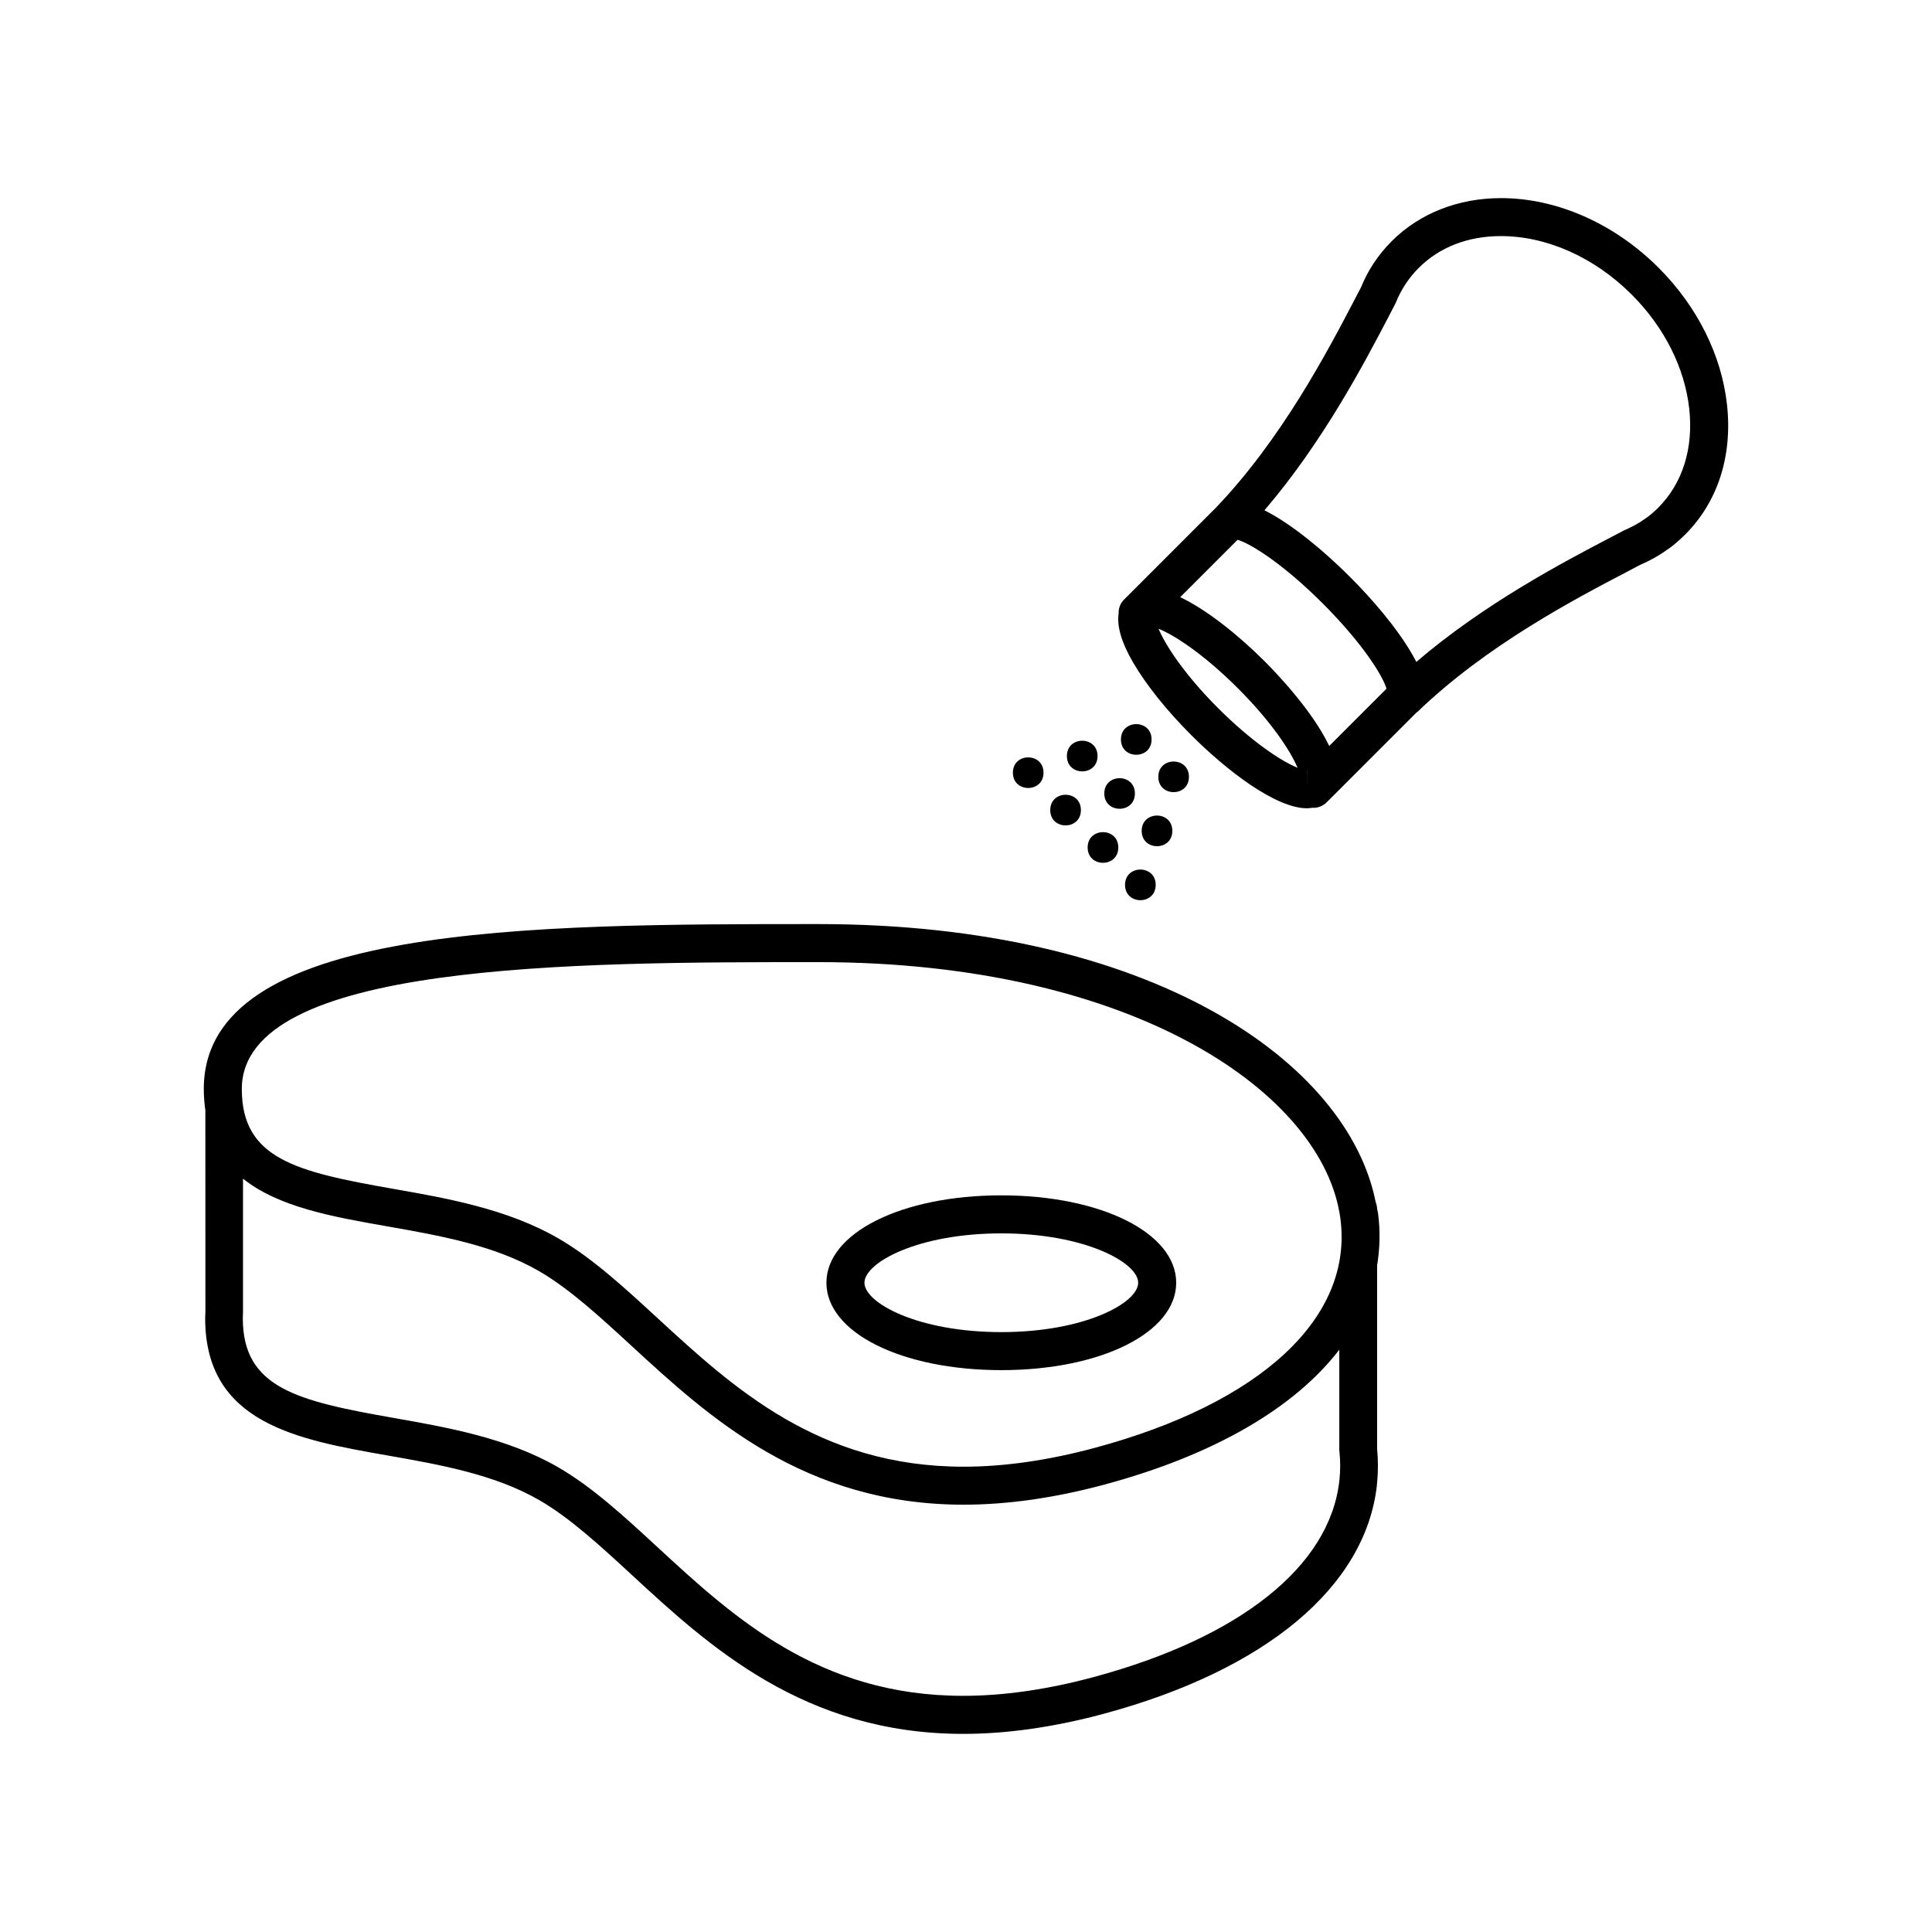
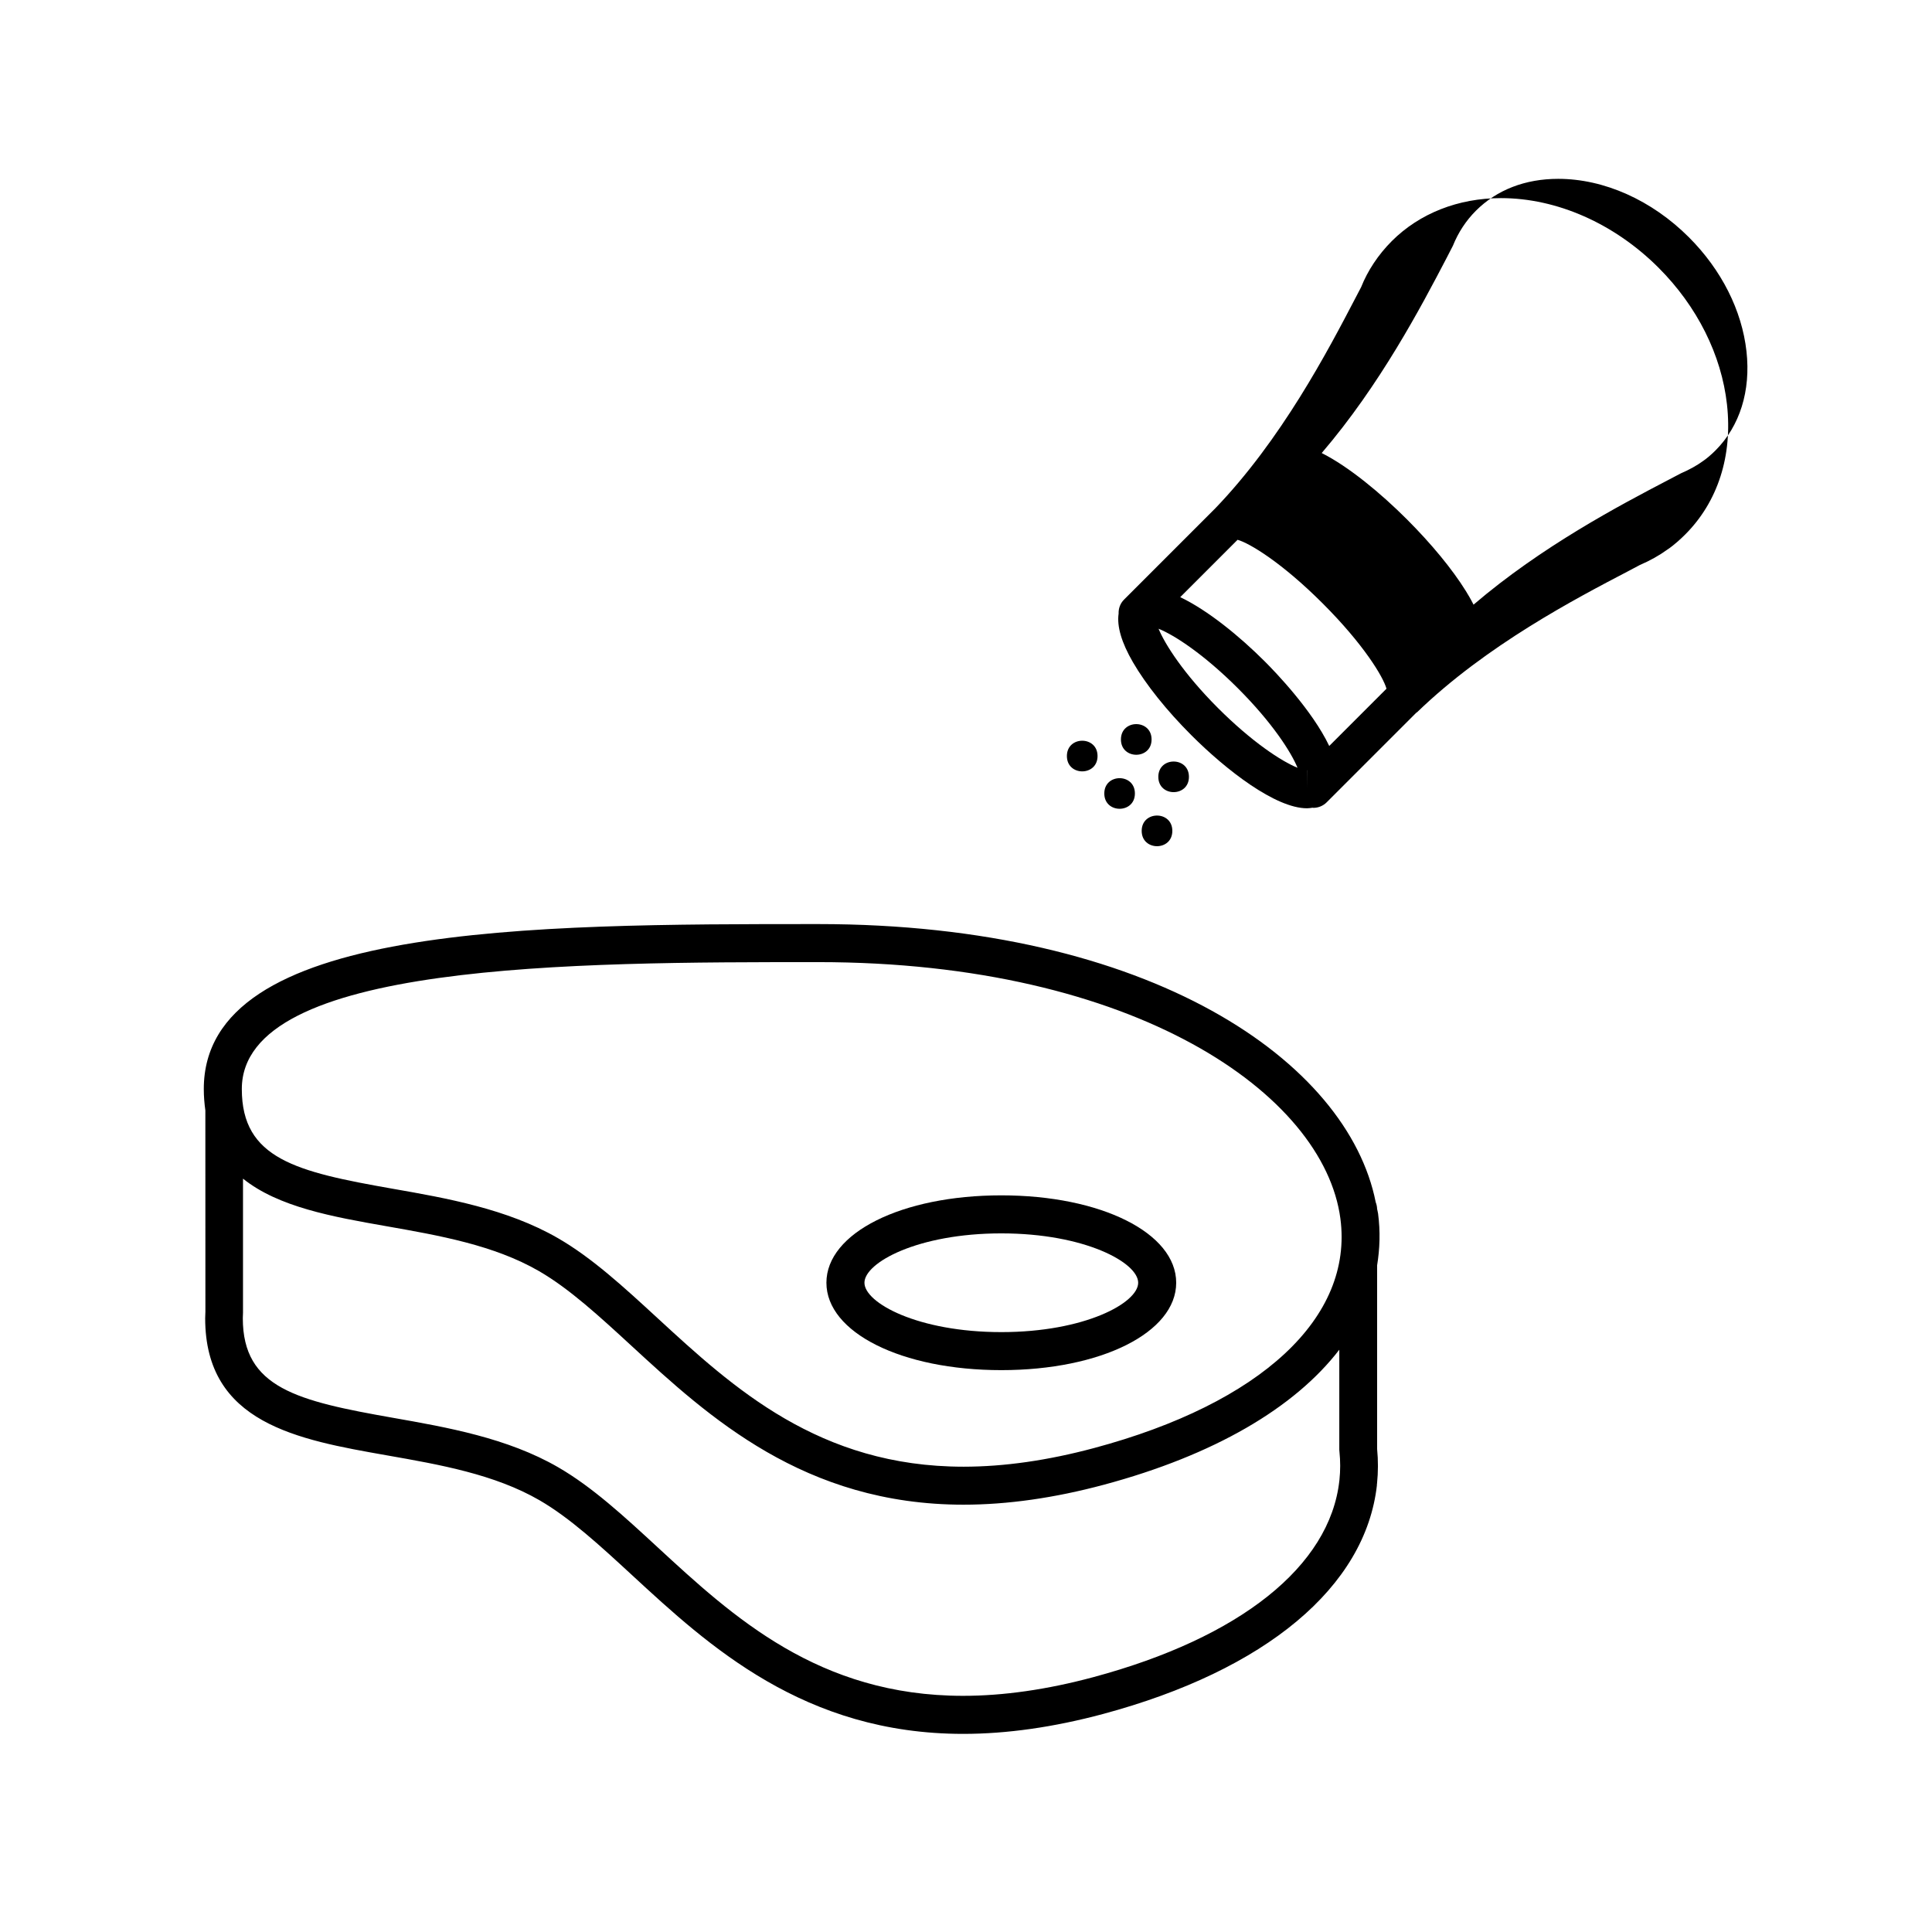
<svg xmlns="http://www.w3.org/2000/svg" fill="#000000" width="800px" height="800px" version="1.1" viewBox="144 144 512 512">
  <g fill-rule="evenodd">
    <path d="m509.21 465.64c-0.055-0.43-0.195-0.855-0.266-1.285-0.012-0.621-0.156-1.199-0.367-1.758-7.344-37.121-59.375-73.707-147.73-73.707-76.328 0-162.84 0-162.84 43.711 0 2.023 0.168 3.883 0.414 5.672l0.012 53.289c-0.035 0.586-0.059 1.176-0.059 1.785 0 27.867 24.488 32.172 48.176 36.34 14.031 2.465 28.535 5.019 40.422 11.895 8.07 4.672 16.082 12.055 24.562 19.875 20.297 18.73 45.566 42.039 87.723 42.039 11.551 0 24.012-1.773 37.031-5.266 43.152-11.594 69.621-33.711 72.617-60.695h-0.027c0.02-0.133 0.039-0.273 0.051-0.402 0.309-3.039 0.316-6.125 0.02-9.176v-48.613c0.727-4.453 0.875-9.012 0.258-13.703zm-148.37-66.668c84.066 0 134.04 35.031 138.38 67.984 3.449 26.191-20.969 48.926-65.32 60.801-12.203 3.269-23.82 4.934-34.52 4.934-38.344 0-61.078-20.922-81.133-39.383-8.922-8.211-17.34-15.965-26.398-21.191-13.453-7.766-29.574-10.602-43.797-13.09-25.523-4.484-39.969-7.914-39.969-26.418 0-33.637 88.293-33.637 152.76-33.637zm138.13 129.75c0.258 2.481 0.258 4.984 0 7.453-0.004 0.031-0.004 0.082-0.012 0.125-0.004 0.035-0.012 0.07-0.016 0.105-2.508 22.633-26.293 41.613-65.254 52.074-12.176 3.273-23.773 4.934-34.457 4.934-38.273 0-60.961-20.922-80.973-39.387-8.898-8.207-17.301-15.961-26.336-21.184-13.41-7.766-29.488-10.59-43.676-13.09-25.484-4.484-39.898-7.914-39.898-26.41 0-0.398 0.016-0.785 0.051-1.477v-35.512c9.355 7.531 23.75 10.105 37.898 12.586 14.055 2.469 28.59 5.019 40.5 11.891 8.09 4.672 16.117 12.062 24.609 19.879 20.355 18.73 45.68 42.047 87.953 42.047 11.582 0 24.078-1.773 37.129-5.273 29.23-7.836 50.586-20.367 62.441-35.797v26.516c0.016 0.168 0.023 0.352 0.039 0.52z" />
    <path d="m409.36 507.1c26.418 0 46.344-9.961 46.344-23.16s-19.926-23.16-46.344-23.16c-26.426 0-46.352 9.961-46.352 23.16s19.93 23.16 46.352 23.16zm0-36.242c22.141 0 36.27 7.75 36.27 13.082 0 5.336-14.133 13.082-36.27 13.082-22.141 0-36.273-7.75-36.273-13.082-0.004-5.336 14.129-13.082 36.273-13.082z" />
-     <path d="m601.67 251.2c-1.457-13.133-7.898-26.012-18.137-36.25-11.73-11.723-26.953-18.449-41.77-18.449-11.305 0-21.578 4.047-28.918 11.387-3.594 3.594-6.398 7.844-8.121 12.184l-1.457 2.785c-7.359 14.105-19.672 37.695-37.387 56.047-0.02 0.02-0.051 0.039-0.066 0.055l-23.93 23.938c-1.027 1.023-1.492 2.383-1.441 3.727-0.484 3.336 0.754 7.629 3.793 12.863 3.445 5.934 8.926 12.793 15.453 19.316 9.375 9.375 22.359 19.398 30.672 19.398 0.543 0 1.008-0.082 1.48-0.152 0.066 0.004 0.125 0.039 0.191 0.039 1.34 0 2.621-0.527 3.562-1.477l23.734-23.734c0.07-0.066 0.156-0.086 0.227-0.141 18.363-17.754 42.008-30.102 56.129-37.473l2.91-1.543c2.637-1.125 5.129-2.519 7.203-4.027 1.961-1.281 4.004-3.254 4.797-4.047 8.656-8.656 12.586-20.887 11.074-34.445zm-150.64 59.422c4.262 1.715 12.086 6.84 21.039 15.793 9.164 9.16 14.117 16.969 15.789 21.051-4.258-1.715-12.086-6.848-21.039-15.793-9.172-9.168-14.113-16.977-15.789-21.051zm39.336 42.426v-4.934h0.023zm5.894-11.359c-4.488-9.426-14.238-19.566-17.074-22.395-6.644-6.648-15.09-13.551-22.414-17.043l15.195-15.199c3.133 0.863 11.723 6.019 22.582 16.883 10.863 10.863 16.027 19.453 16.883 22.582zm87.215-63.172c-1.129 1.133-2.41 2.223-3.371 2.863-1.664 1.199-3.492 2.223-5.824 3.234l-3.254 1.707c-12.957 6.766-33.625 17.633-51.691 33.09-0.766-1.527-1.559-2.828-2.055-3.633-3.57-5.75-9.113-12.488-15.602-18.973-6.856-6.856-15.422-13.98-22.586-17.574 15.473-18.066 26.344-38.754 33.117-51.723l1.656-3.219c1.422-3.531 3.477-6.656 6.109-9.289 5.523-5.516 13.059-8.434 21.793-8.434 12.16 0 24.797 5.648 34.648 15.496 8.625 8.629 14.043 19.367 15.25 30.238 1.16 10.465-1.754 19.766-8.191 26.215z" />
+     <path d="m601.67 251.2c-1.457-13.133-7.898-26.012-18.137-36.25-11.73-11.723-26.953-18.449-41.77-18.449-11.305 0-21.578 4.047-28.918 11.387-3.594 3.594-6.398 7.844-8.121 12.184l-1.457 2.785c-7.359 14.105-19.672 37.695-37.387 56.047-0.02 0.02-0.051 0.039-0.066 0.055l-23.93 23.938c-1.027 1.023-1.492 2.383-1.441 3.727-0.484 3.336 0.754 7.629 3.793 12.863 3.445 5.934 8.926 12.793 15.453 19.316 9.375 9.375 22.359 19.398 30.672 19.398 0.543 0 1.008-0.082 1.48-0.152 0.066 0.004 0.125 0.039 0.191 0.039 1.34 0 2.621-0.527 3.562-1.477l23.734-23.734c0.07-0.066 0.156-0.086 0.227-0.141 18.363-17.754 42.008-30.102 56.129-37.473l2.91-1.543c2.637-1.125 5.129-2.519 7.203-4.027 1.961-1.281 4.004-3.254 4.797-4.047 8.656-8.656 12.586-20.887 11.074-34.445zm-150.64 59.422c4.262 1.715 12.086 6.84 21.039 15.793 9.164 9.16 14.117 16.969 15.789 21.051-4.258-1.715-12.086-6.848-21.039-15.793-9.172-9.168-14.113-16.977-15.789-21.051zm39.336 42.426v-4.934h0.023zm5.894-11.359c-4.488-9.426-14.238-19.566-17.074-22.395-6.644-6.648-15.09-13.551-22.414-17.043l15.195-15.199c3.133 0.863 11.723 6.019 22.582 16.883 10.863 10.863 16.027 19.453 16.883 22.582m87.215-63.172c-1.129 1.133-2.41 2.223-3.371 2.863-1.664 1.199-3.492 2.223-5.824 3.234l-3.254 1.707c-12.957 6.766-33.625 17.633-51.691 33.09-0.766-1.527-1.559-2.828-2.055-3.633-3.57-5.75-9.113-12.488-15.602-18.973-6.856-6.856-15.422-13.98-22.586-17.574 15.473-18.066 26.344-38.754 33.117-51.723l1.656-3.219c1.422-3.531 3.477-6.656 6.109-9.289 5.523-5.516 13.059-8.434 21.793-8.434 12.16 0 24.797 5.648 34.648 15.496 8.625 8.629 14.043 19.367 15.25 30.238 1.16 10.465-1.754 19.766-8.191 26.215z" />
    <path d="m449.18 339.96c0 5.414-8.121 5.414-8.121 0 0-5.414 8.121-5.414 8.121 0" />
    <path d="m459.08 349.87c0 5.406-8.113 5.406-8.113 0 0-5.41 8.113-5.41 8.113 0" />
    <path d="m434.86 344.36c0 5.414-8.121 5.414-8.121 0 0-5.414 8.121-5.414 8.121 0" />
    <path d="m444.76 354.28c0 5.406-8.109 5.406-8.109 0s8.109-5.406 8.109 0" />
    <path d="m454.68 364.19c0 5.414-8.121 5.414-8.121 0s8.121-5.414 8.121 0" />
-     <path d="m450.27 378.5c0 5.414-8.121 5.414-8.121 0s8.121-5.414 8.121 0" />
-     <path d="m420.54 348.77c0 5.406-8.113 5.406-8.113 0s8.113-5.406 8.113 0" />
-     <path d="m430.45 358.68c0 5.414-8.121 5.414-8.121 0 0-5.414 8.121-5.414 8.121 0" />
-     <path d="m440.36 368.59c0 5.414-8.121 5.414-8.121 0 0-5.414 8.121-5.414 8.121 0" />
  </g>
</svg>